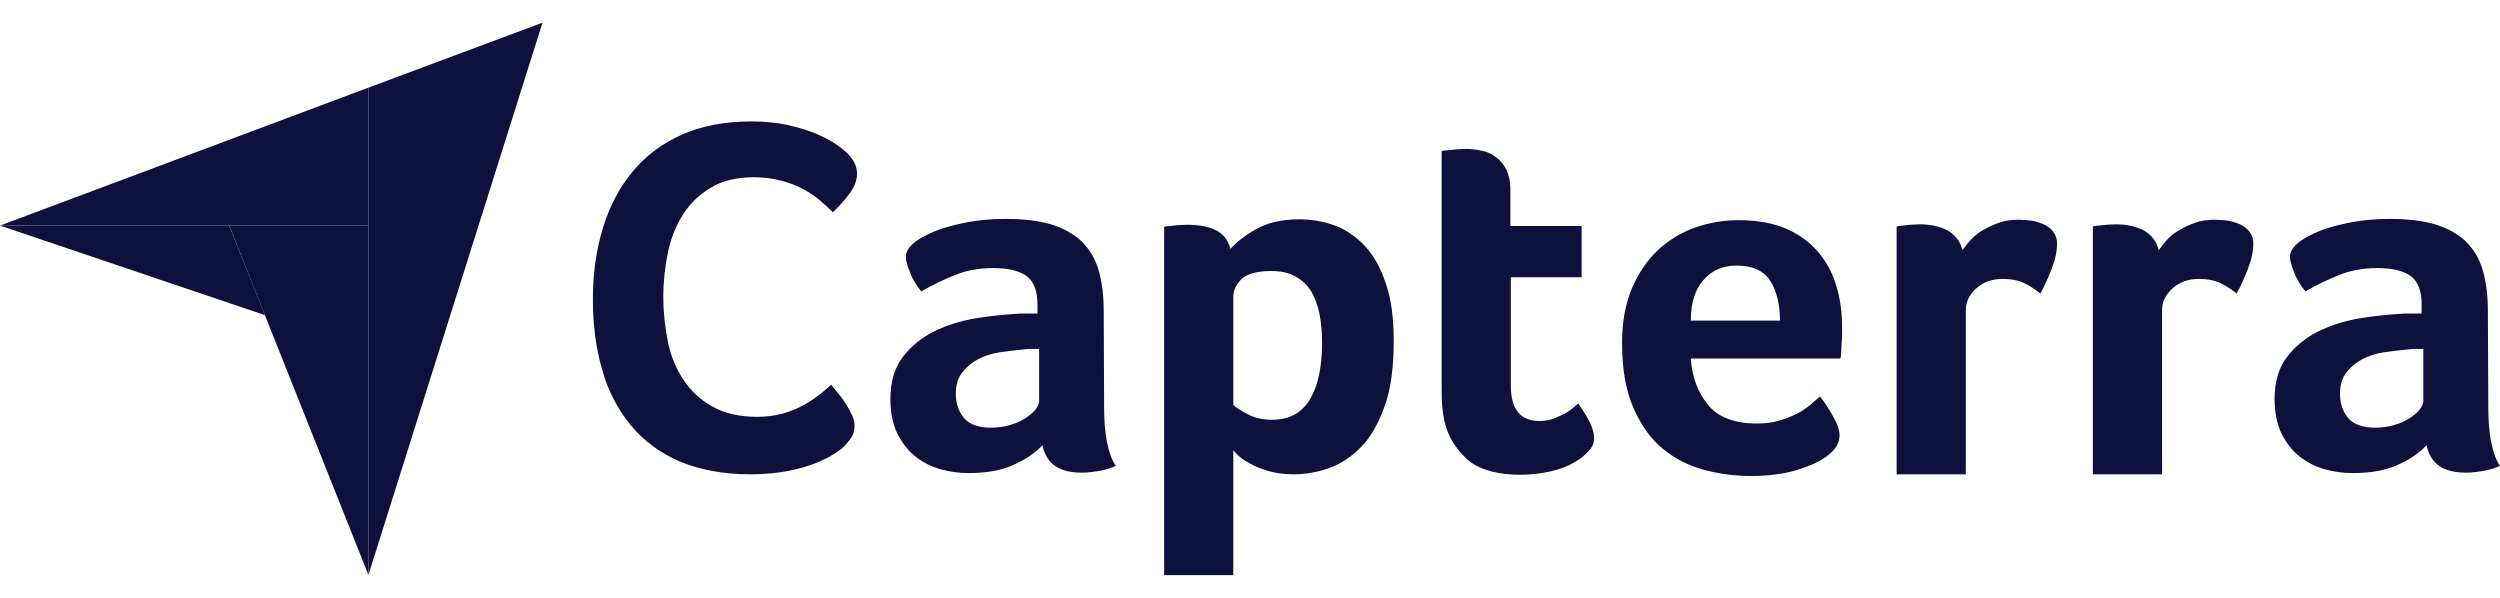
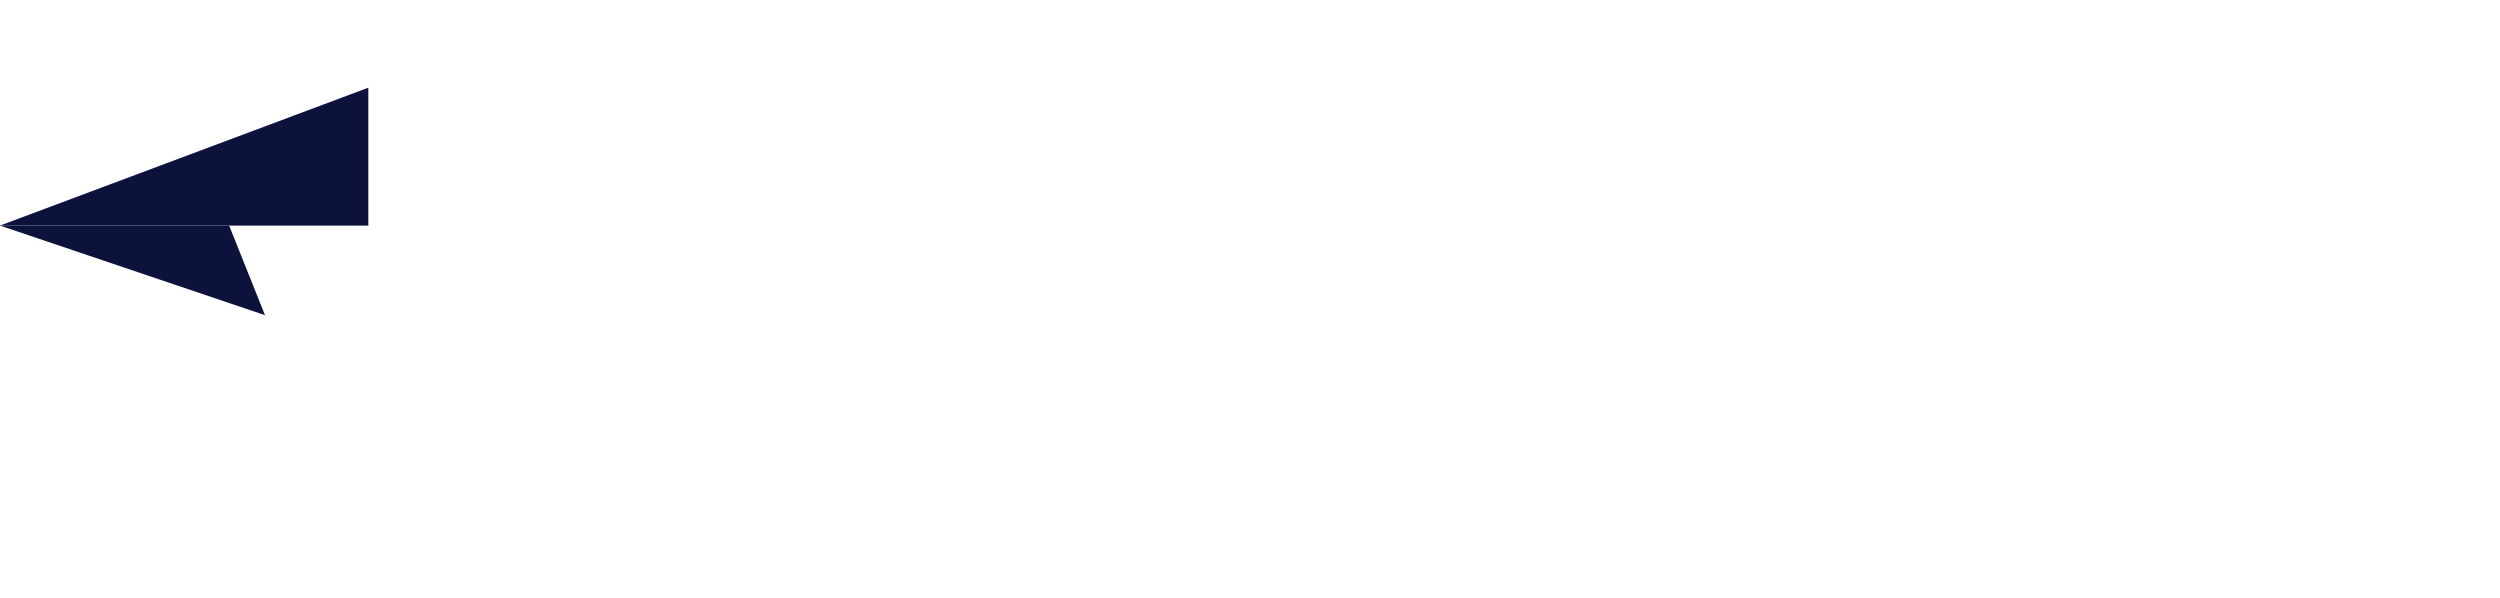
<svg xmlns="http://www.w3.org/2000/svg" width="92" height="22" viewBox="0 0 92 22" fill="none">
-   <path d="M0 8.301H8.433H13.555V3.226L0 8.301Z" fill="#0D123C" />
-   <path d="M13.555 3.226V21.166L19.964 0.834L13.555 3.226Z" fill="#0D123C" />
-   <path d="M13.555 8.302H8.434L13.555 21.151V8.302Z" fill="#0D123C" />
+   <path d="M0 8.301H8.433H13.555V3.226Z" fill="#0D123C" />
  <path d="M0 8.302L9.752 11.598L8.433 8.302H0Z" fill="#0D123C" />
-   <path d="M31.064 16.428C30.988 16.505 30.865 16.597 30.696 16.704C30.528 16.811 30.298 16.934 30.022 17.041C29.746 17.149 29.408 17.256 28.994 17.333C28.596 17.409 28.136 17.455 27.614 17.455C26.618 17.455 25.744 17.287 25.008 16.98C24.272 16.658 23.674 16.213 23.198 15.631C22.723 15.048 22.37 14.373 22.156 13.591C21.926 12.809 21.818 11.935 21.818 11C21.818 10.065 21.941 9.191 22.186 8.393C22.432 7.596 22.784 6.906 23.275 6.323C23.75 5.741 24.364 5.281 25.084 4.959C25.805 4.637 26.664 4.468 27.645 4.468C28.12 4.468 28.565 4.514 28.948 4.591C29.332 4.683 29.684 4.775 29.976 4.897C30.267 5.02 30.512 5.143 30.696 5.265C30.896 5.388 31.034 5.511 31.126 5.587C31.233 5.679 31.34 5.802 31.417 5.94C31.494 6.078 31.54 6.231 31.54 6.385C31.54 6.63 31.448 6.875 31.264 7.121C31.08 7.366 30.88 7.596 30.65 7.811C30.497 7.657 30.328 7.504 30.144 7.351C29.96 7.197 29.746 7.059 29.516 6.937C29.286 6.814 29.025 6.722 28.734 6.645C28.442 6.569 28.12 6.523 27.752 6.523C27.124 6.523 26.587 6.645 26.158 6.906C25.728 7.167 25.391 7.489 25.13 7.903C24.87 8.317 24.686 8.777 24.578 9.298C24.471 9.819 24.41 10.356 24.41 10.908C24.41 11.491 24.471 12.043 24.578 12.579C24.686 13.116 24.885 13.576 25.161 13.99C25.437 14.404 25.79 14.726 26.234 14.971C26.679 15.217 27.216 15.339 27.875 15.339C28.228 15.339 28.534 15.293 28.826 15.217C29.117 15.125 29.378 15.017 29.592 14.895C29.822 14.772 30.006 14.634 30.175 14.511C30.344 14.373 30.482 14.251 30.589 14.159C30.666 14.251 30.742 14.358 30.85 14.481C30.957 14.603 31.049 14.741 31.126 14.864C31.218 15.002 31.279 15.14 31.356 15.278C31.417 15.416 31.448 15.539 31.448 15.646C31.448 15.815 31.417 15.937 31.356 16.06C31.294 16.167 31.187 16.29 31.064 16.428ZM40.632 15.002C40.632 15.983 40.77 16.704 41.062 17.149C40.832 17.241 40.632 17.302 40.433 17.333C40.234 17.363 40.034 17.394 39.82 17.394C39.375 17.394 39.038 17.302 38.808 17.133C38.578 16.965 38.424 16.704 38.363 16.382C38.087 16.673 37.734 16.919 37.274 17.118C36.83 17.317 36.278 17.409 35.634 17.409C35.296 17.409 34.959 17.363 34.622 17.271C34.284 17.179 33.978 17.026 33.702 16.811C33.426 16.597 33.211 16.321 33.027 15.968C32.858 15.615 32.766 15.186 32.766 14.68C32.766 14.051 32.92 13.53 33.226 13.131C33.533 12.733 33.916 12.426 34.376 12.196C34.836 11.966 35.342 11.813 35.864 11.721C36.4 11.629 36.891 11.583 37.336 11.552C37.489 11.537 37.627 11.537 37.78 11.537H38.179V11.199C38.179 10.724 38.056 10.387 37.796 10.172C37.535 9.973 37.121 9.865 36.554 9.865C36.017 9.865 35.542 9.957 35.128 10.126C34.714 10.295 34.3 10.494 33.901 10.724C33.732 10.509 33.579 10.279 33.487 10.019C33.38 9.758 33.334 9.574 33.334 9.451C33.334 9.283 33.426 9.114 33.625 8.945C33.824 8.777 34.085 8.639 34.422 8.501C34.76 8.363 35.143 8.271 35.588 8.179C36.017 8.102 36.477 8.056 36.968 8.056C37.642 8.056 38.21 8.117 38.67 8.255C39.13 8.393 39.513 8.608 39.804 8.884C40.096 9.175 40.31 9.528 40.433 9.957C40.556 10.387 40.617 10.893 40.617 11.46L40.632 15.002ZM38.24 12.84H37.98C37.888 12.84 37.811 12.84 37.719 12.855C37.412 12.886 37.106 12.917 36.799 12.963C36.492 13.009 36.216 13.101 35.986 13.223C35.756 13.346 35.557 13.515 35.404 13.714C35.25 13.913 35.174 14.174 35.174 14.481C35.174 14.833 35.266 15.125 35.465 15.37C35.664 15.615 36.002 15.738 36.477 15.738C36.707 15.738 36.937 15.707 37.152 15.646C37.366 15.585 37.55 15.508 37.719 15.401C37.888 15.293 38.01 15.186 38.102 15.079C38.194 14.956 38.24 14.849 38.24 14.757V12.84ZM45.278 9.16C45.478 8.93 45.784 8.685 46.214 8.439C46.643 8.194 47.164 8.071 47.808 8.071C48.268 8.071 48.713 8.148 49.127 8.301C49.541 8.455 49.909 8.715 50.231 9.053C50.553 9.405 50.814 9.865 50.998 10.433C51.197 11 51.289 11.705 51.289 12.549C51.289 13.515 51.182 14.327 50.952 14.956C50.722 15.585 50.446 16.091 50.093 16.443C49.74 16.811 49.342 17.072 48.912 17.225C48.483 17.379 48.038 17.455 47.609 17.455C47.256 17.455 46.934 17.409 46.674 17.333C46.413 17.256 46.183 17.164 45.999 17.057C45.815 16.965 45.677 16.857 45.57 16.765C45.478 16.673 45.401 16.597 45.386 16.566V21.166H42.84V8.347C42.902 8.332 42.978 8.317 43.07 8.317C43.147 8.301 43.239 8.301 43.331 8.286C43.438 8.286 43.546 8.271 43.684 8.271C44.098 8.271 44.45 8.332 44.742 8.47C45.018 8.608 45.202 8.838 45.278 9.16ZM48.652 12.61C48.652 12.242 48.621 11.889 48.56 11.567C48.498 11.245 48.391 10.969 48.253 10.724C48.115 10.494 47.916 10.31 47.67 10.172C47.425 10.034 47.134 9.973 46.781 9.973C46.26 9.973 45.892 10.08 45.692 10.264C45.493 10.463 45.386 10.678 45.386 10.923V14.895C45.478 15.002 45.662 15.109 45.922 15.247C46.183 15.385 46.474 15.447 46.812 15.447C47.44 15.447 47.9 15.201 48.207 14.695C48.498 14.205 48.652 13.515 48.652 12.61ZM53.252 15.83C53.16 15.585 53.114 15.324 53.083 15.048C53.052 14.772 53.052 14.496 53.052 14.22V5.557C53.144 5.541 53.236 5.526 53.328 5.526C53.42 5.511 53.512 5.511 53.604 5.495C53.696 5.495 53.804 5.48 53.896 5.48C54.095 5.48 54.294 5.495 54.494 5.541C54.693 5.572 54.877 5.649 55.03 5.771C55.199 5.879 55.322 6.032 55.429 6.231C55.521 6.431 55.582 6.676 55.582 6.983V8.317H58.204V10.203H55.598V14.189C55.598 15.063 55.95 15.493 56.656 15.493C56.824 15.493 56.993 15.462 57.146 15.416C57.3 15.355 57.438 15.293 57.56 15.232C57.683 15.171 57.79 15.094 57.882 15.017C57.974 14.941 58.036 14.879 58.082 14.849C58.266 15.125 58.419 15.355 58.511 15.554C58.603 15.753 58.664 15.937 58.664 16.121C58.664 16.29 58.603 16.443 58.465 16.597C58.327 16.75 58.143 16.903 57.913 17.026C57.683 17.164 57.392 17.271 57.054 17.348C56.717 17.425 56.349 17.471 55.95 17.471C55.184 17.471 54.57 17.317 54.141 17.026C53.742 16.704 53.436 16.321 53.252 15.83ZM64.644 15.585C64.951 15.585 65.227 15.554 65.472 15.477C65.702 15.416 65.917 15.324 66.116 15.232C66.3 15.14 66.469 15.017 66.607 14.91C66.745 14.787 66.868 14.68 66.975 14.588C67.128 14.772 67.282 15.017 67.45 15.309C67.619 15.6 67.696 15.845 67.696 16.029C67.696 16.305 67.542 16.551 67.236 16.781C66.975 16.98 66.607 17.149 66.116 17.302C65.641 17.44 65.074 17.517 64.43 17.517C63.847 17.517 63.264 17.44 62.697 17.287C62.13 17.133 61.624 16.873 61.179 16.505C60.734 16.137 60.382 15.631 60.106 15.002C59.83 14.373 59.692 13.576 59.692 12.625C59.692 11.843 59.814 11.169 60.06 10.601C60.305 10.034 60.627 9.559 61.026 9.191C61.424 8.823 61.884 8.547 62.406 8.363C62.912 8.194 63.433 8.102 63.97 8.102C64.66 8.102 65.258 8.209 65.748 8.424C66.239 8.639 66.622 8.93 66.929 9.298C67.236 9.666 67.45 10.08 67.588 10.555C67.726 11.031 67.788 11.521 67.788 12.043V12.303C67.788 12.411 67.788 12.503 67.772 12.625C67.772 12.733 67.757 12.84 67.757 12.947C67.757 13.055 67.742 13.131 67.726 13.193H62.222C62.268 13.883 62.482 14.45 62.866 14.91C63.234 15.355 63.832 15.585 64.644 15.585ZM65.503 11.797C65.503 11.199 65.38 10.709 65.15 10.341C64.92 9.973 64.506 9.773 63.908 9.773C63.387 9.773 62.988 9.957 62.682 10.31C62.375 10.663 62.222 11.153 62.222 11.797H65.503ZM72.219 9.206C72.296 9.099 72.388 8.976 72.51 8.838C72.633 8.7 72.786 8.577 72.97 8.47C73.154 8.363 73.354 8.271 73.568 8.194C73.783 8.117 74.013 8.087 74.274 8.087C74.427 8.087 74.58 8.102 74.749 8.117C74.918 8.148 75.071 8.194 75.209 8.255C75.347 8.317 75.47 8.409 75.562 8.531C75.654 8.654 75.7 8.792 75.7 8.961C75.7 9.237 75.638 9.543 75.5 9.896C75.362 10.249 75.224 10.555 75.086 10.801C74.872 10.632 74.657 10.494 74.458 10.402C74.243 10.31 73.998 10.264 73.706 10.264C73.323 10.264 73.001 10.371 72.74 10.601C72.48 10.831 72.342 11.092 72.342 11.414V17.455H69.796V8.332C69.858 8.317 69.934 8.301 70.026 8.301C70.103 8.286 70.195 8.286 70.287 8.271C70.379 8.271 70.502 8.255 70.64 8.255C71.038 8.255 71.391 8.332 71.682 8.485C71.958 8.654 72.142 8.884 72.219 9.206ZM79.441 9.206C79.518 9.099 79.61 8.976 79.732 8.838C79.855 8.7 80.008 8.577 80.192 8.47C80.376 8.363 80.576 8.271 80.79 8.194C81.005 8.117 81.235 8.087 81.496 8.087C81.649 8.087 81.802 8.102 81.971 8.117C82.14 8.148 82.293 8.194 82.431 8.255C82.569 8.317 82.692 8.409 82.784 8.531C82.876 8.654 82.922 8.792 82.922 8.961C82.922 9.237 82.86 9.543 82.722 9.896C82.584 10.249 82.446 10.555 82.308 10.801C82.094 10.632 81.879 10.494 81.68 10.402C81.465 10.31 81.22 10.264 80.928 10.264C80.545 10.264 80.223 10.371 79.962 10.601C79.702 10.831 79.564 11.092 79.564 11.414V17.455H77.018V8.332C77.08 8.317 77.156 8.301 77.248 8.301C77.325 8.286 77.417 8.286 77.509 8.271C77.601 8.271 77.724 8.255 77.862 8.255C78.26 8.255 78.613 8.332 78.904 8.485C79.18 8.654 79.364 8.884 79.441 9.206ZM91.57 15.002C91.57 15.983 91.708 16.704 91.999 17.149C91.769 17.241 91.57 17.302 91.37 17.333C91.171 17.363 90.972 17.394 90.757 17.394C90.312 17.394 89.975 17.302 89.745 17.133C89.515 16.965 89.362 16.704 89.3 16.382C89.024 16.673 88.672 16.919 88.212 17.118C87.767 17.317 87.215 17.409 86.571 17.409C86.234 17.409 85.896 17.363 85.559 17.271C85.222 17.179 84.915 17.026 84.639 16.811C84.363 16.597 84.148 16.321 83.964 15.968C83.796 15.615 83.704 15.186 83.704 14.68C83.704 14.051 83.857 13.53 84.164 13.131C84.47 12.733 84.854 12.426 85.314 12.196C85.774 11.966 86.28 11.813 86.801 11.721C87.338 11.629 87.828 11.583 88.273 11.552C88.426 11.537 88.564 11.537 88.718 11.537H89.116V11.199C89.116 10.724 88.994 10.387 88.733 10.172C88.472 9.973 88.058 9.865 87.491 9.865C86.954 9.865 86.479 9.957 86.065 10.126C85.651 10.295 85.237 10.494 84.838 10.724C84.67 10.509 84.516 10.279 84.424 10.019C84.317 9.758 84.271 9.574 84.271 9.451C84.271 9.283 84.363 9.114 84.562 8.945C84.762 8.777 85.022 8.639 85.36 8.501C85.697 8.363 86.08 8.271 86.525 8.179C86.954 8.102 87.414 8.056 87.905 8.056C88.58 8.056 89.147 8.117 89.607 8.255C90.067 8.393 90.45 8.608 90.742 8.884C91.033 9.175 91.248 9.528 91.37 9.957C91.493 10.387 91.554 10.893 91.554 11.46L91.57 15.002ZM89.178 12.84H88.917C88.825 12.84 88.748 12.84 88.656 12.855C88.35 12.886 88.043 12.917 87.736 12.963C87.43 13.009 87.154 13.101 86.924 13.223C86.694 13.346 86.494 13.515 86.341 13.714C86.188 13.913 86.111 14.174 86.111 14.481C86.111 14.833 86.203 15.125 86.402 15.37C86.602 15.615 86.939 15.738 87.414 15.738C87.644 15.738 87.874 15.707 88.089 15.646C88.304 15.585 88.488 15.508 88.656 15.401C88.825 15.293 88.948 15.186 89.04 15.079C89.132 14.956 89.178 14.849 89.178 14.757V12.84Z" fill="#0D123C" />
</svg>